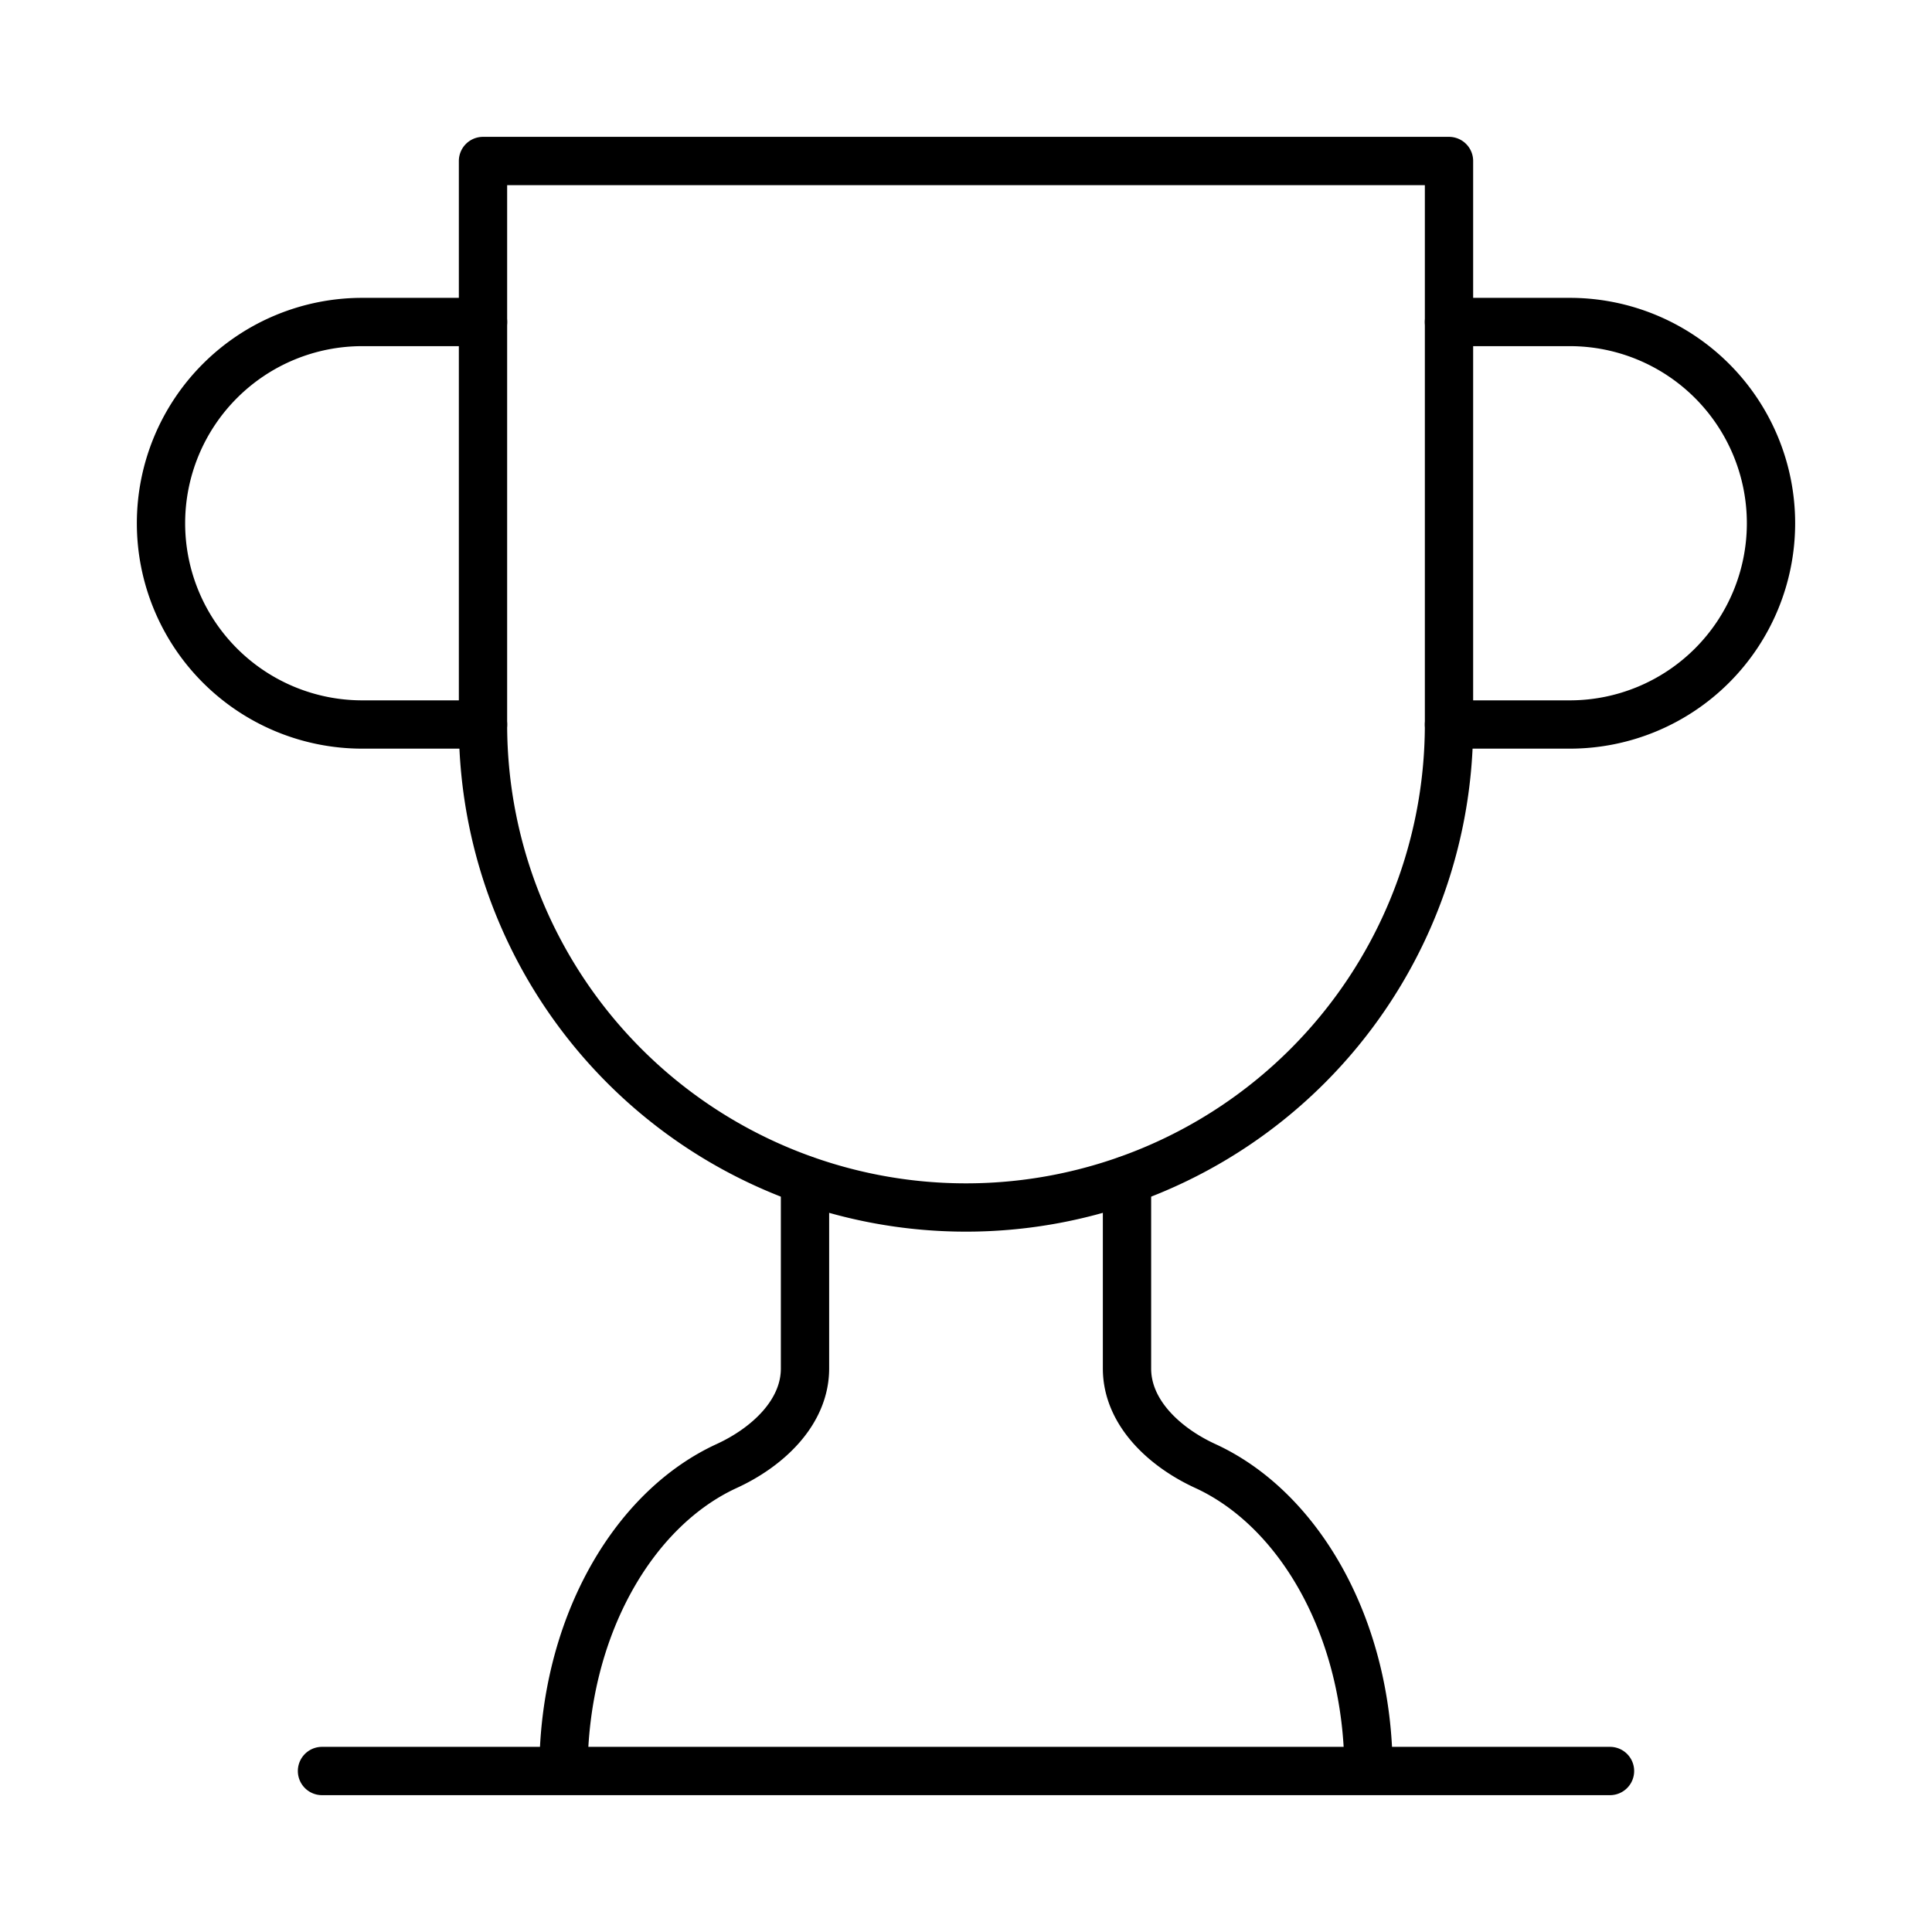
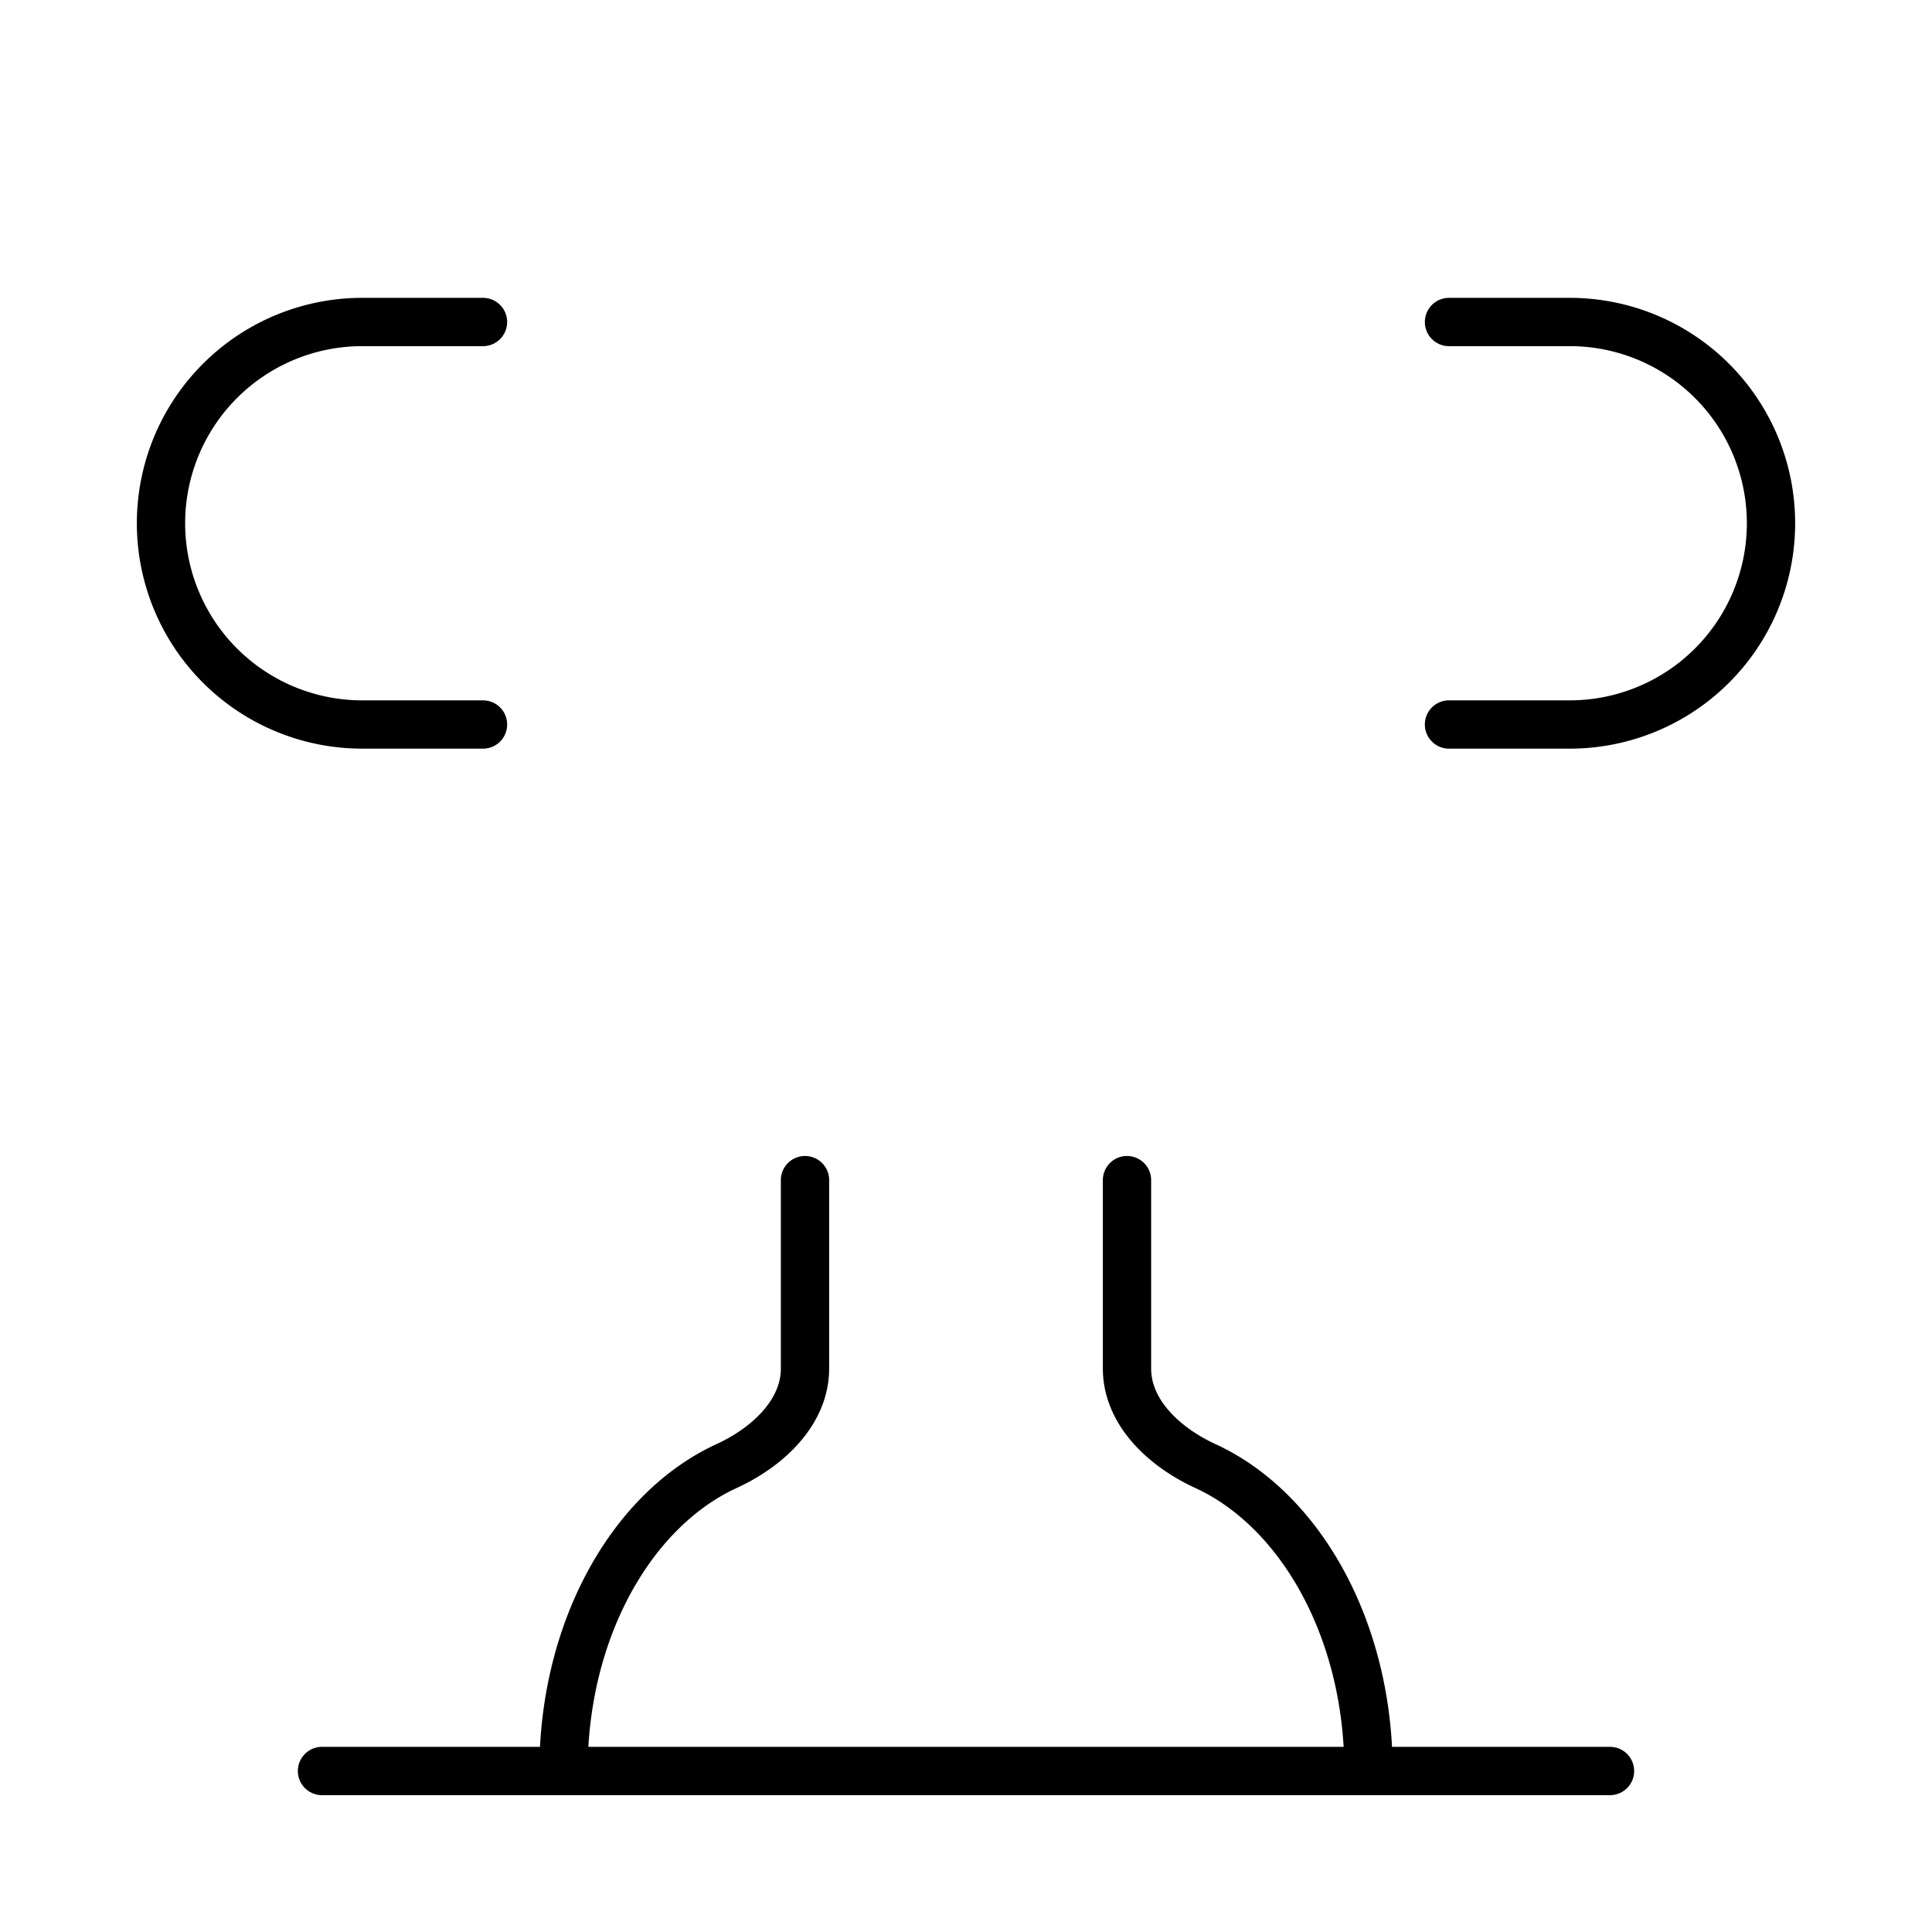
<svg xmlns="http://www.w3.org/2000/svg" width="40" height="40" fill="none" stroke="currentColor" stroke-linecap="round" stroke-linejoin="round" stroke-width=".6" class="lucide lucide-trophy" viewBox="0 0 24 24">
  <path d="M6 9H4.5a2.5 2.5 0 0 1 0-5H6m12 5h1.5a2.5 2.5 0 0 0 0-5H18M4 22h16m-10-7.34V17c0 .55-.47.98-.97 1.21C7.85 18.75 7 20.24 7 22m7-7.34V17c0 .55.47.98.97 1.21C16.15 18.75 17 20.24 17 22" />
-   <path d="M18 2H6v7a6 6 0 0 0 12 0V2Z" />
</svg>